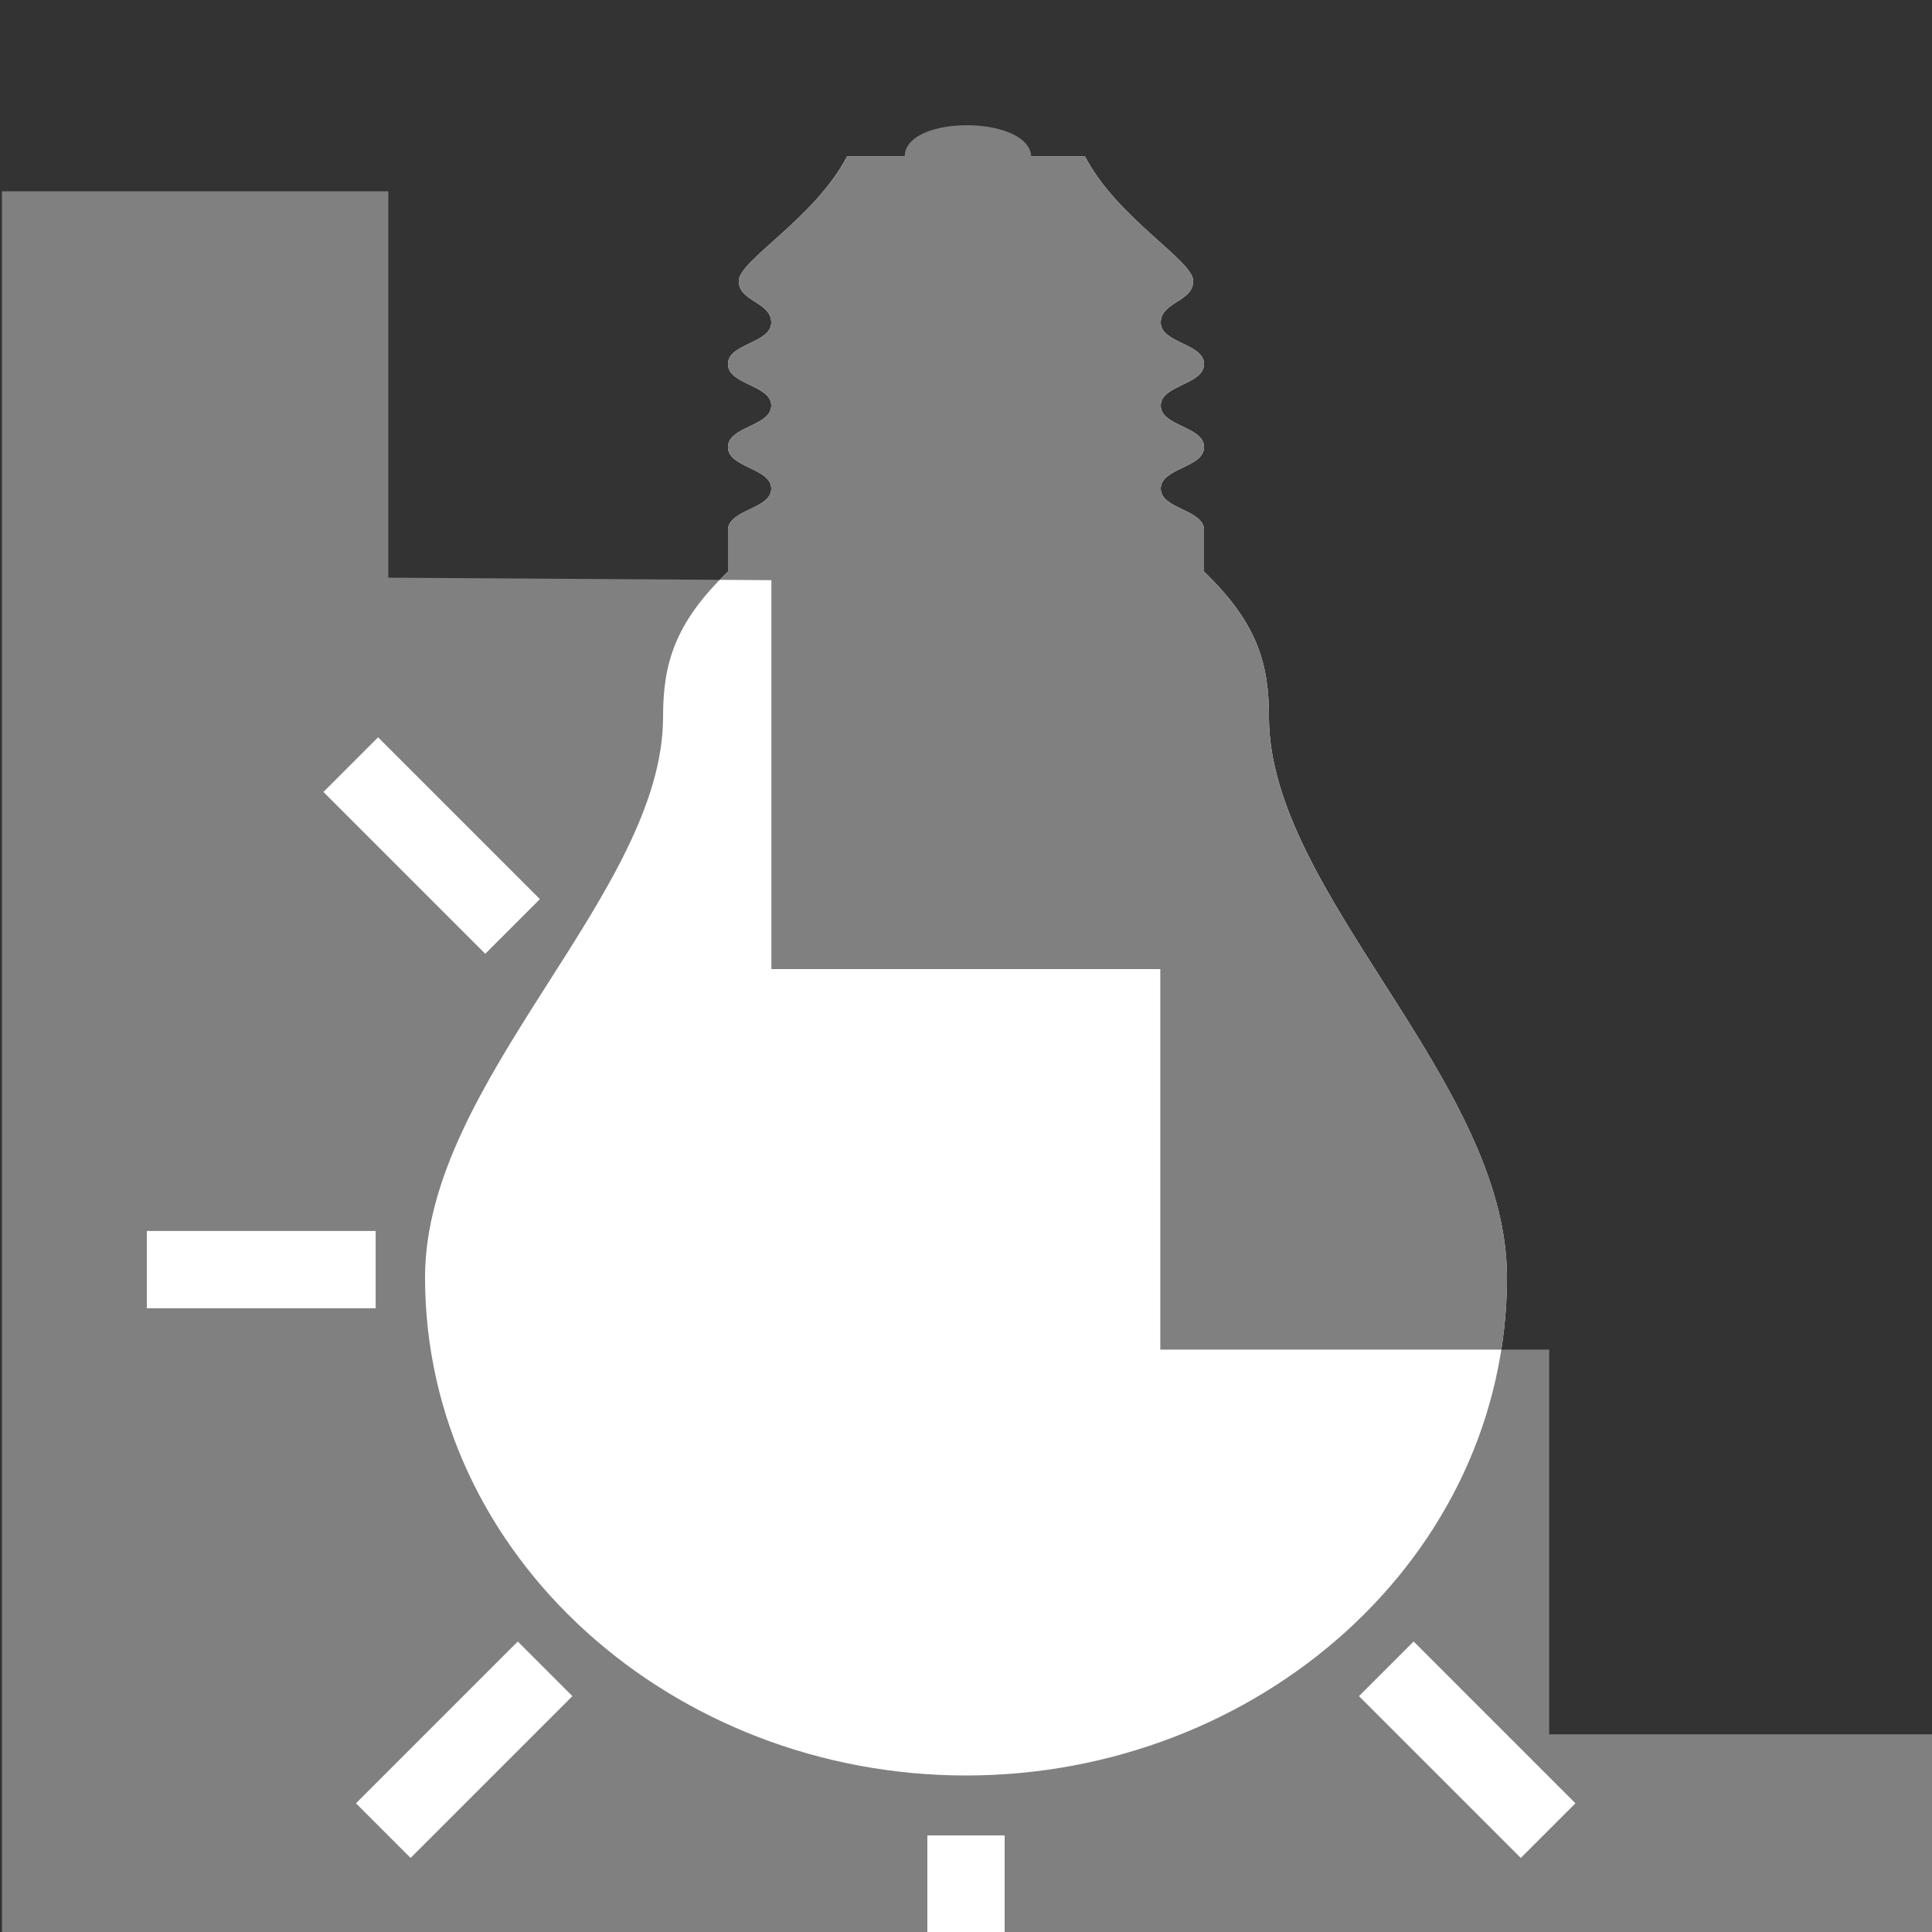
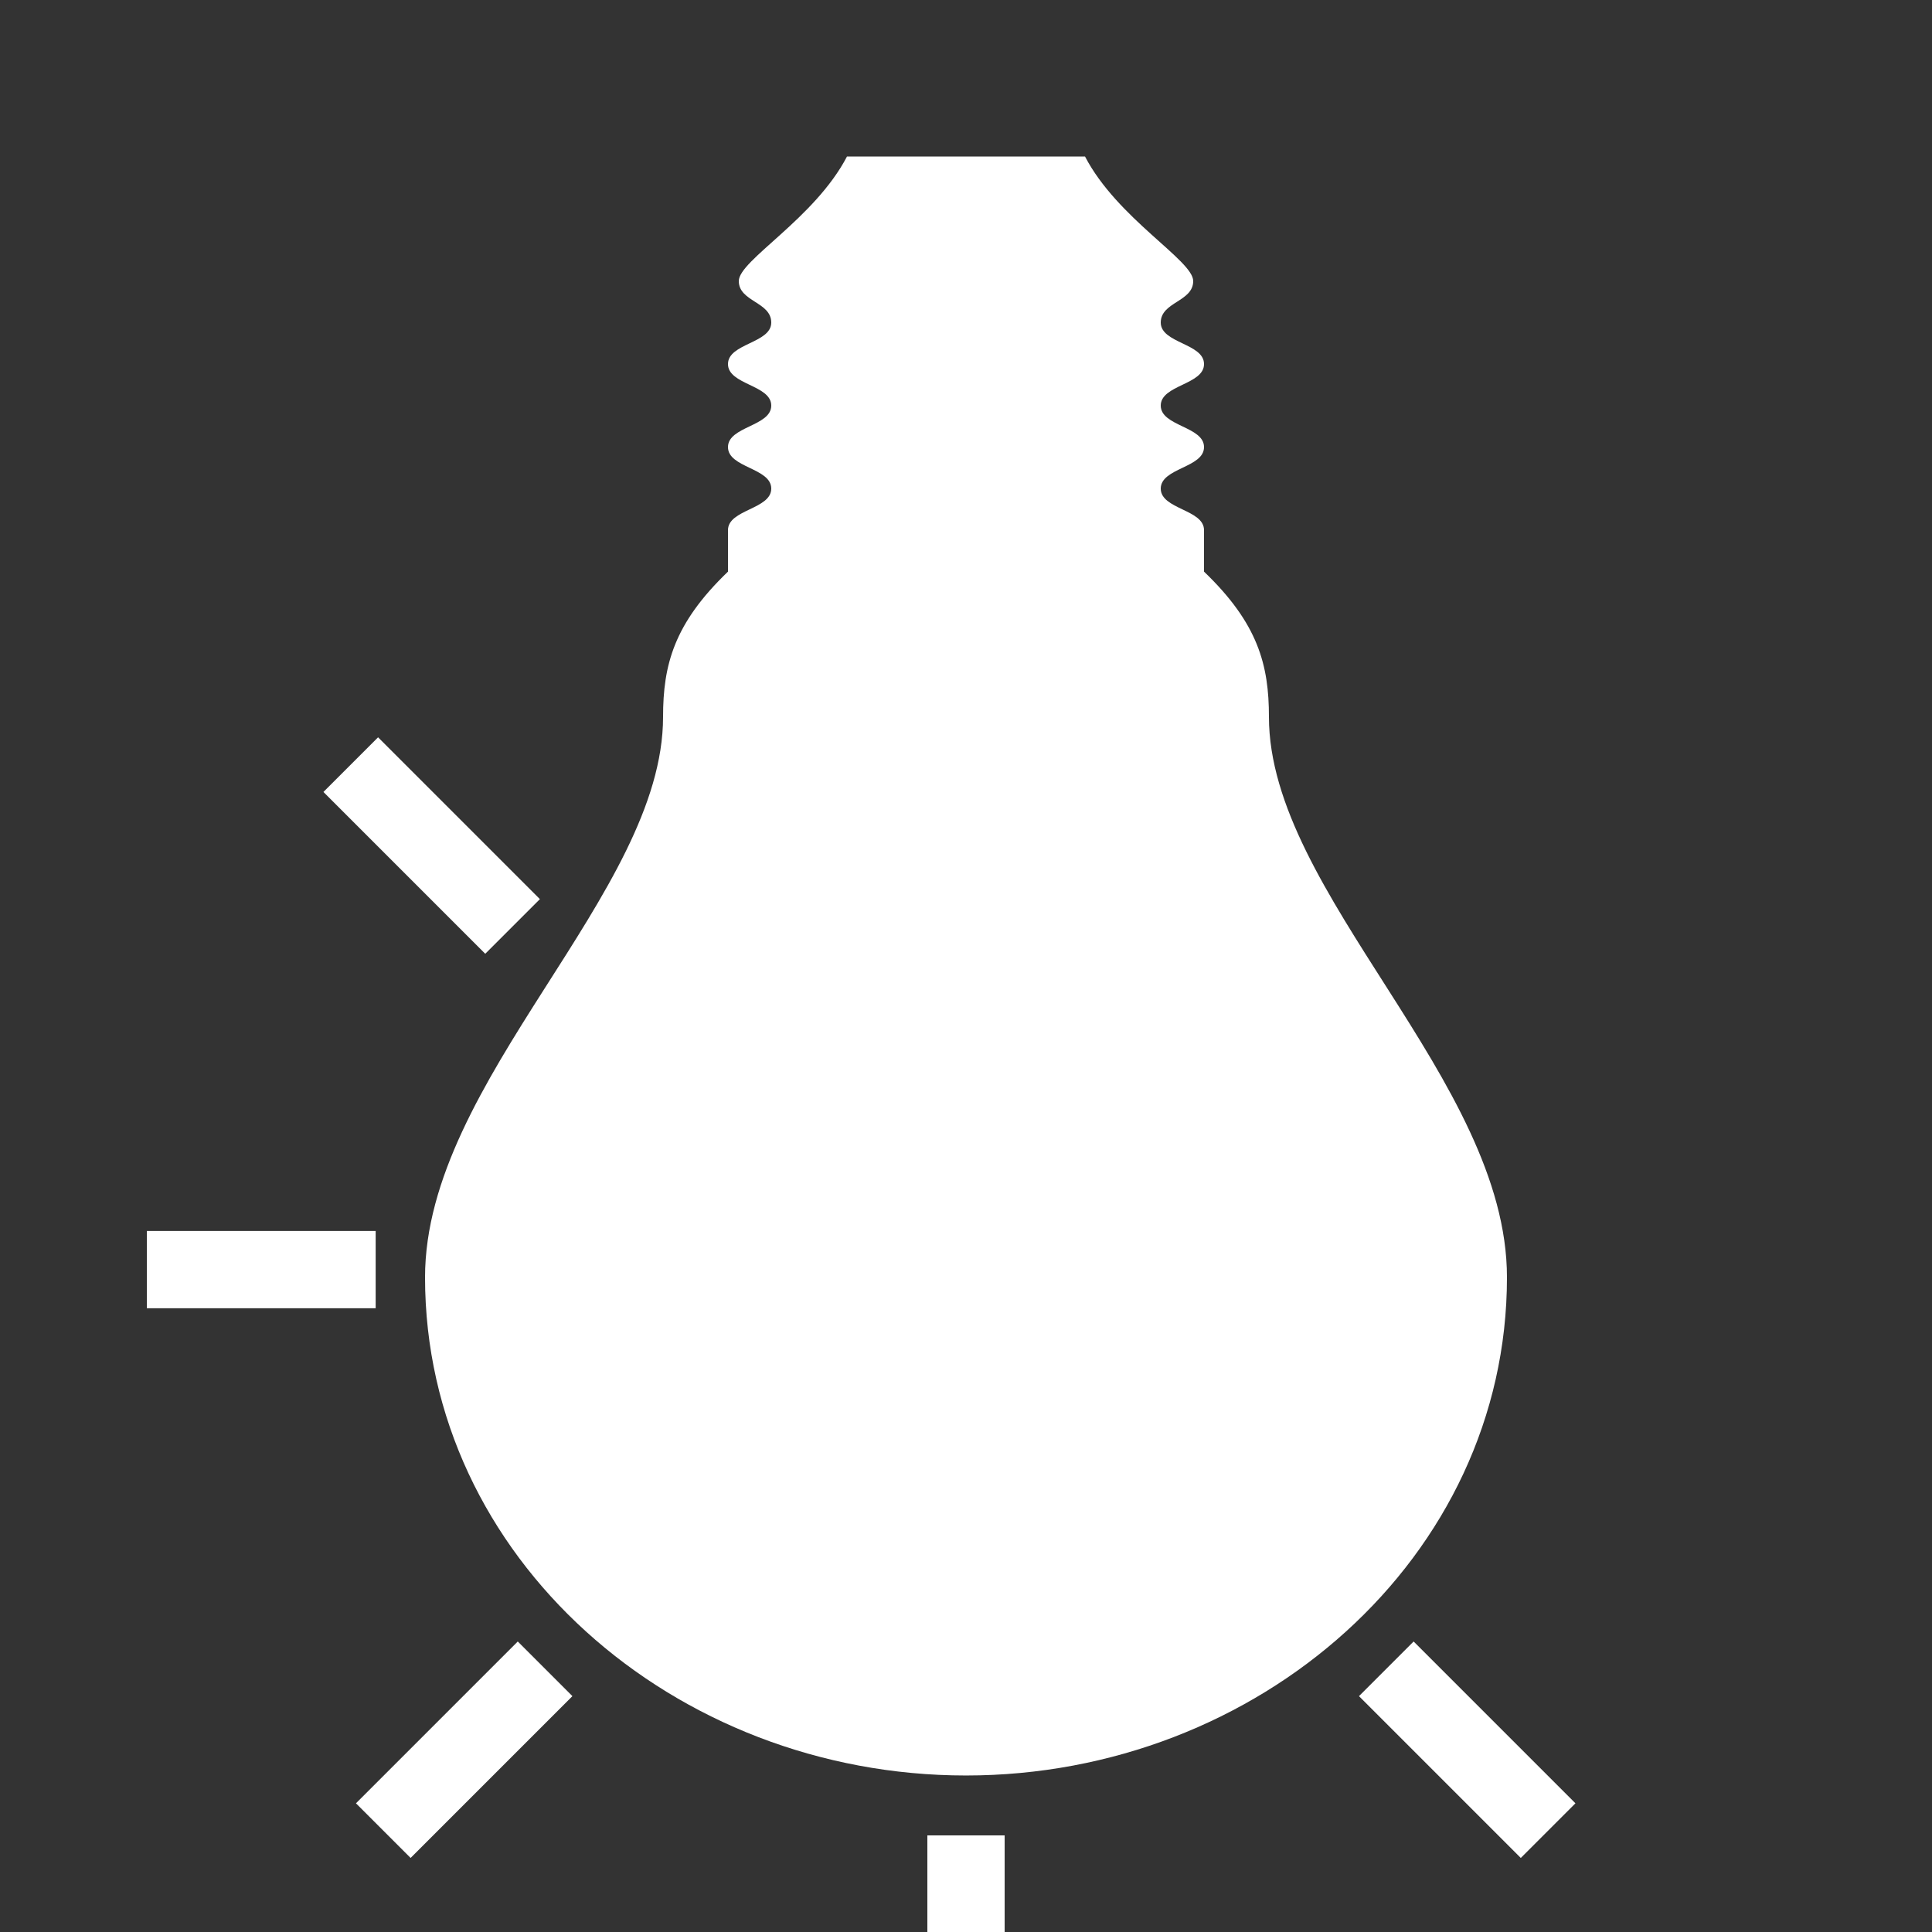
<svg xmlns="http://www.w3.org/2000/svg" xmlns:xlink="http://www.w3.org/1999/xlink" onload="var src; if (document.documentURI) src = document.documentURI; else if (this.getSrc) src = this.getSrc(); else src = document.location.href + ''; try {parent.preload.load(src);}catch(e) {}" width="500" height="500" viewBox="0 0 500 500">
  <rect x="0" y="0" width="500" height="500" fill="#333333" stroke="none" />
-   <path d="M.5 49.5h100v100l99.134.65v100.649h100.65v98.485h100.649v99.567H500.5V500H.5z" fill="gray" fill-rule="evenodd" />
  <path d="M110 330.576c0 72.518 64.4 128.92 140 128.92s140-56.402 140-128.92c0-51.032-61.6-99.377-61.6-145.037 0-13.429-2.8-24.172-16.8-37.601v-10.744c0-5.372-11.2-5.372-11.2-10.743 0-5.372 11.2-5.372 11.2-10.744 0-5.371-11.2-5.371-11.2-10.743s11.2-5.372 11.2-10.744c0-5.371-11.2-5.371-11.2-10.743s8.4-5.372 8.4-10.743c0-5.372-19.6-16.116-28-32.23h-61.6c-8.4 16.114-28 26.858-28 32.23 0 5.371 8.4 5.371 8.4 10.743s-11.2 5.372-11.2 10.743c0 5.372 11.2 5.372 11.2 10.744s-11.2 5.372-11.2 10.743c0 5.372 11.2 5.372 11.2 10.744 0 5.371-11.2 5.371-11.2 10.743v10.744c-14 13.429-16.8 24.172-16.8 37.601 0 45.66-61.6 94.005-61.6 145.037z" fill="#fff" />
-   <path d="M219.2 40.504c-8.4 16.115-28 26.859-28 32.23 0 5.372 8.4 5.37 8.4 10.743 0 5.371-11.2 5.372-11.2 10.744 0 5.371 11.2 5.37 11.2 10.742 0 5.372-11.2 5.372-11.2 10.744s11.2 5.372 11.2 10.744-11.2 5.37-11.2 10.742v10.745a89.111 89.111 0 00-2.13 2.123l13.365.087v100.65h100.648v98.485h88.252A120.37 120.37 0 00390 330.576c0-51.031-61.6-99.377-61.6-145.037 0-13.43-2.8-24.172-16.8-37.602v-10.744c0-5.371-11.2-5.37-11.2-10.742 0-5.372 11.2-5.372 11.2-10.744s-11.2-5.372-11.2-10.744 11.2-5.37 11.2-10.742c0-5.372-11.2-5.373-11.2-10.744 0-5.372 8.4-5.37 8.4-10.743 0-5.371-19.6-16.115-28-32.23h-13.92c-.51-10.646-32.598-10.934-32.75 0z" fill="gray" />
  <path fill="#fff" d="M240 475h20v25h-20zM97.221 318.576v20H38v-20zM133.997 424.817l14.142 14.142-41.876 41.876-14.142-14.142z" />
  <path transform="scale(-1 1) rotate(45)" id="a" opacity="1" fill="#fff" fill-opacity="1" stroke="none" stroke-width=".1" d="M41.699 559.083h20v59.221h-20z" />
  <use height="100%" width="100%" transform="translate(-268 -234)" xlink:href="#a" fill="#fff" />
</svg>